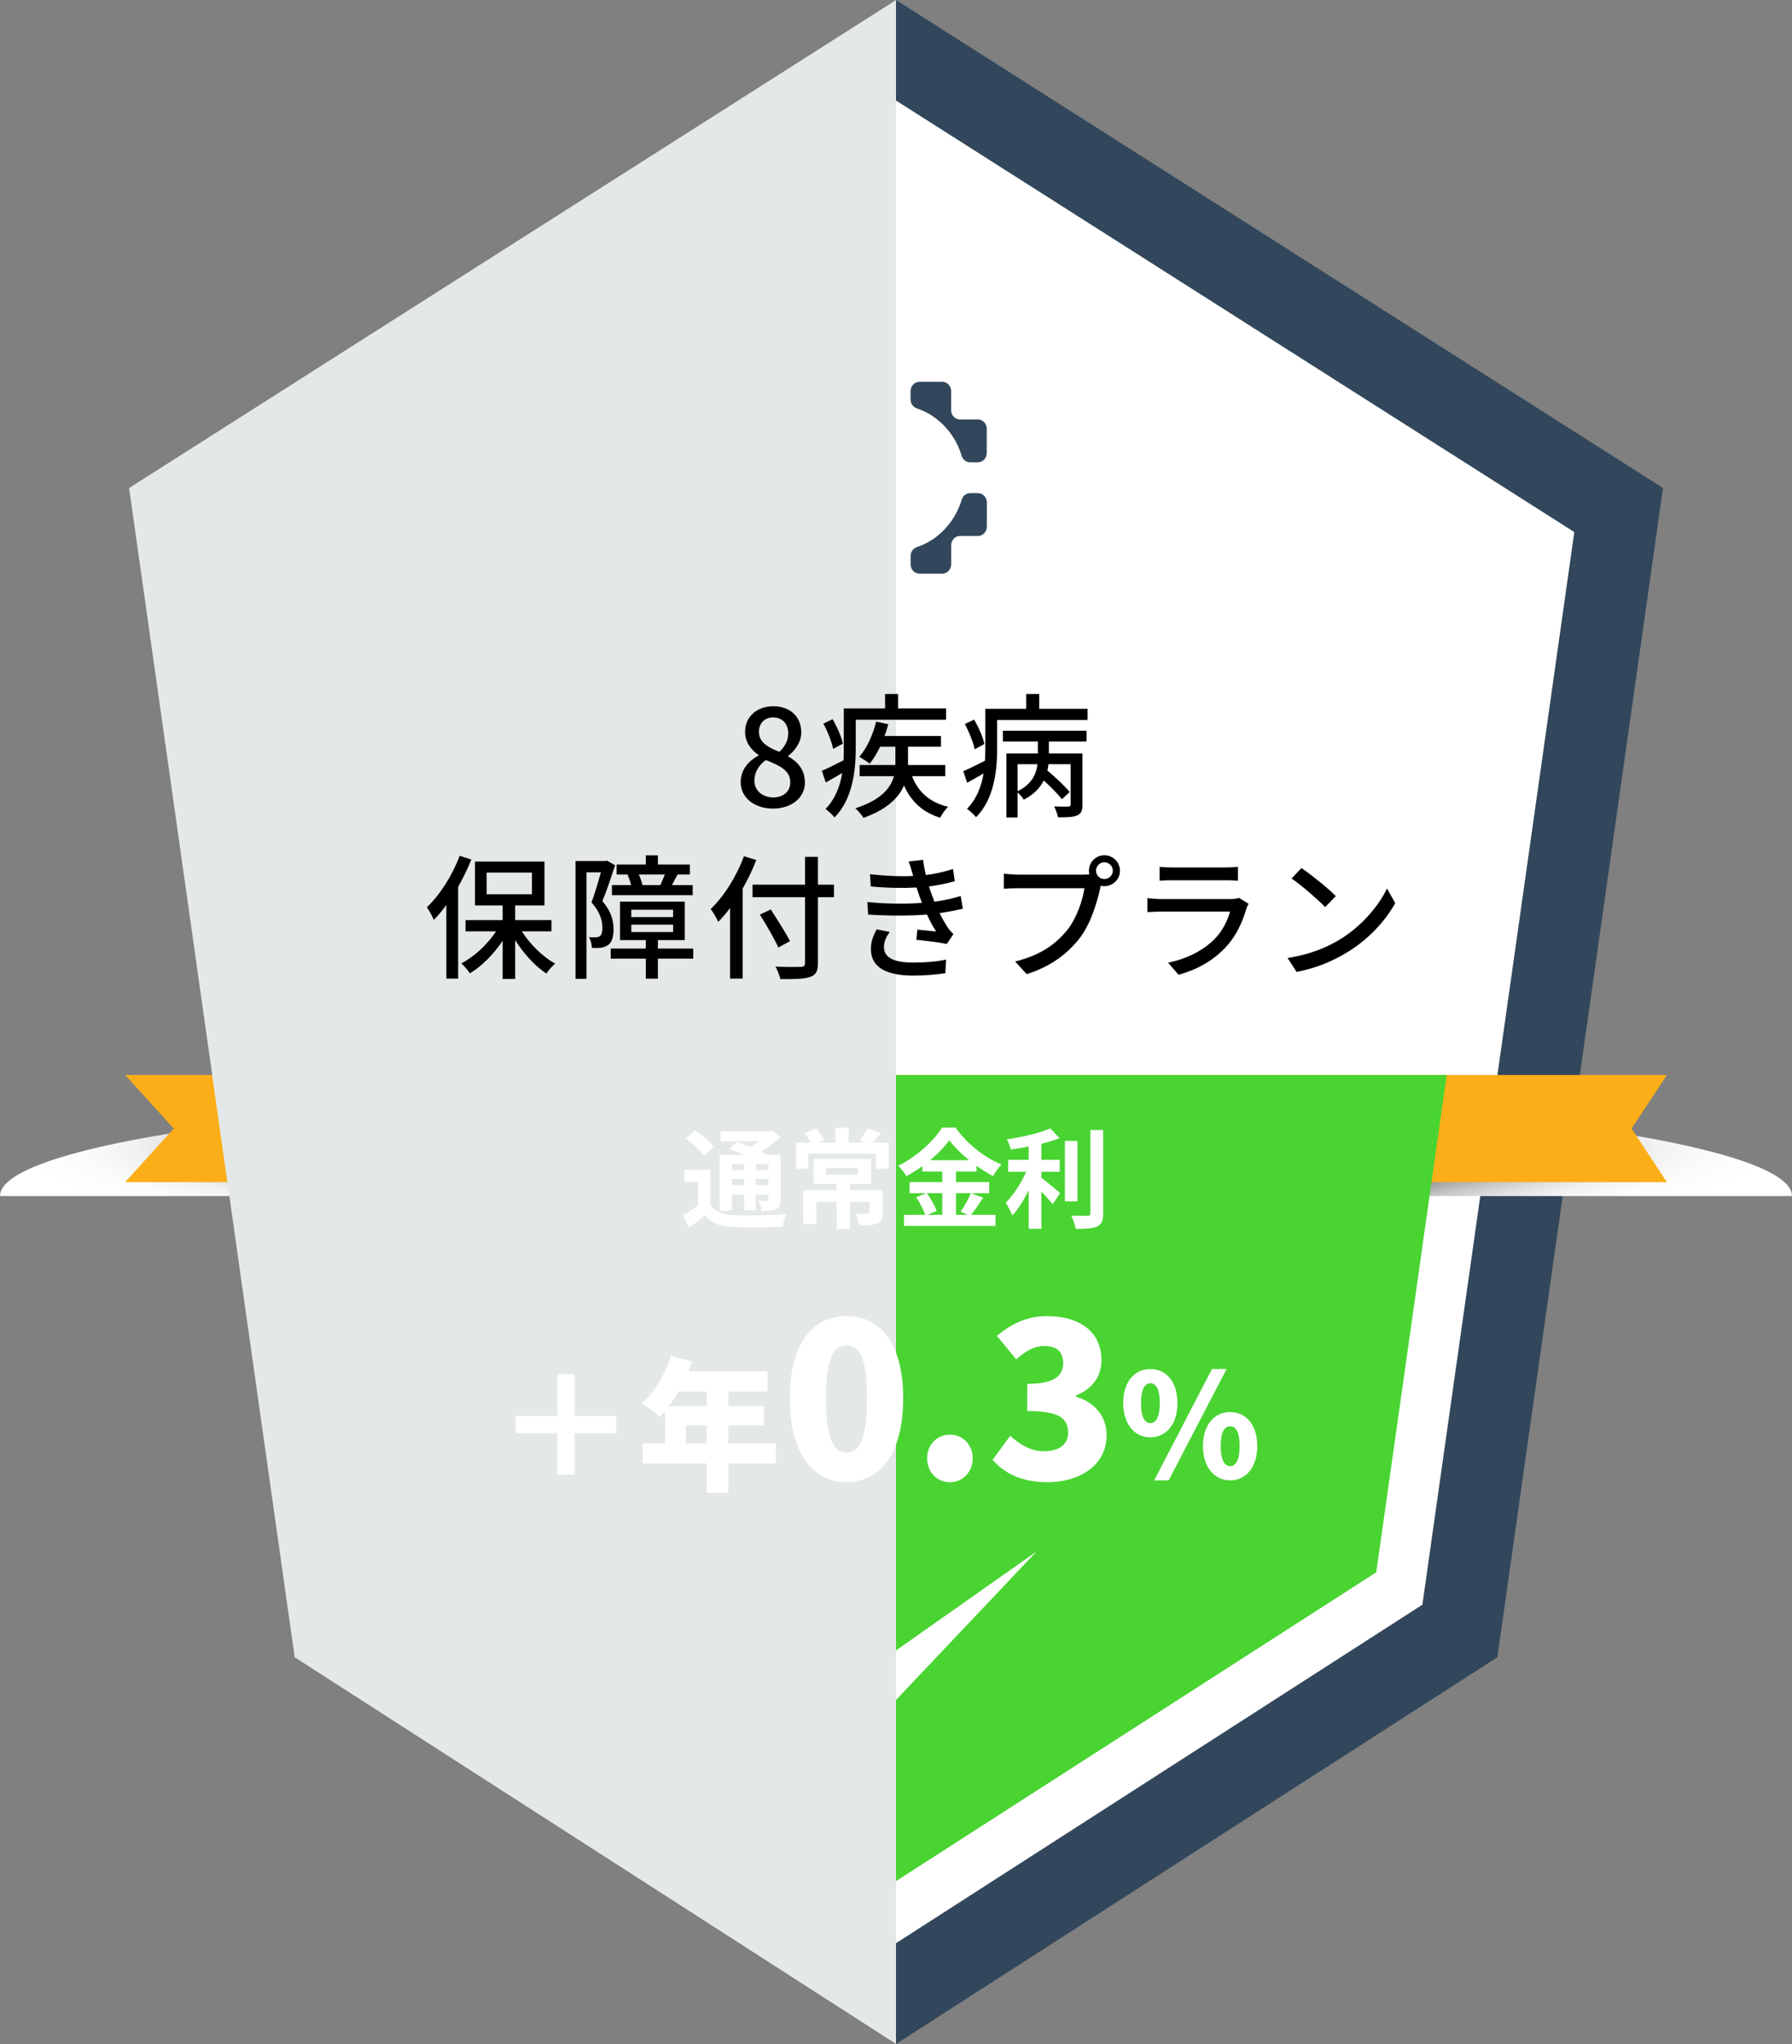
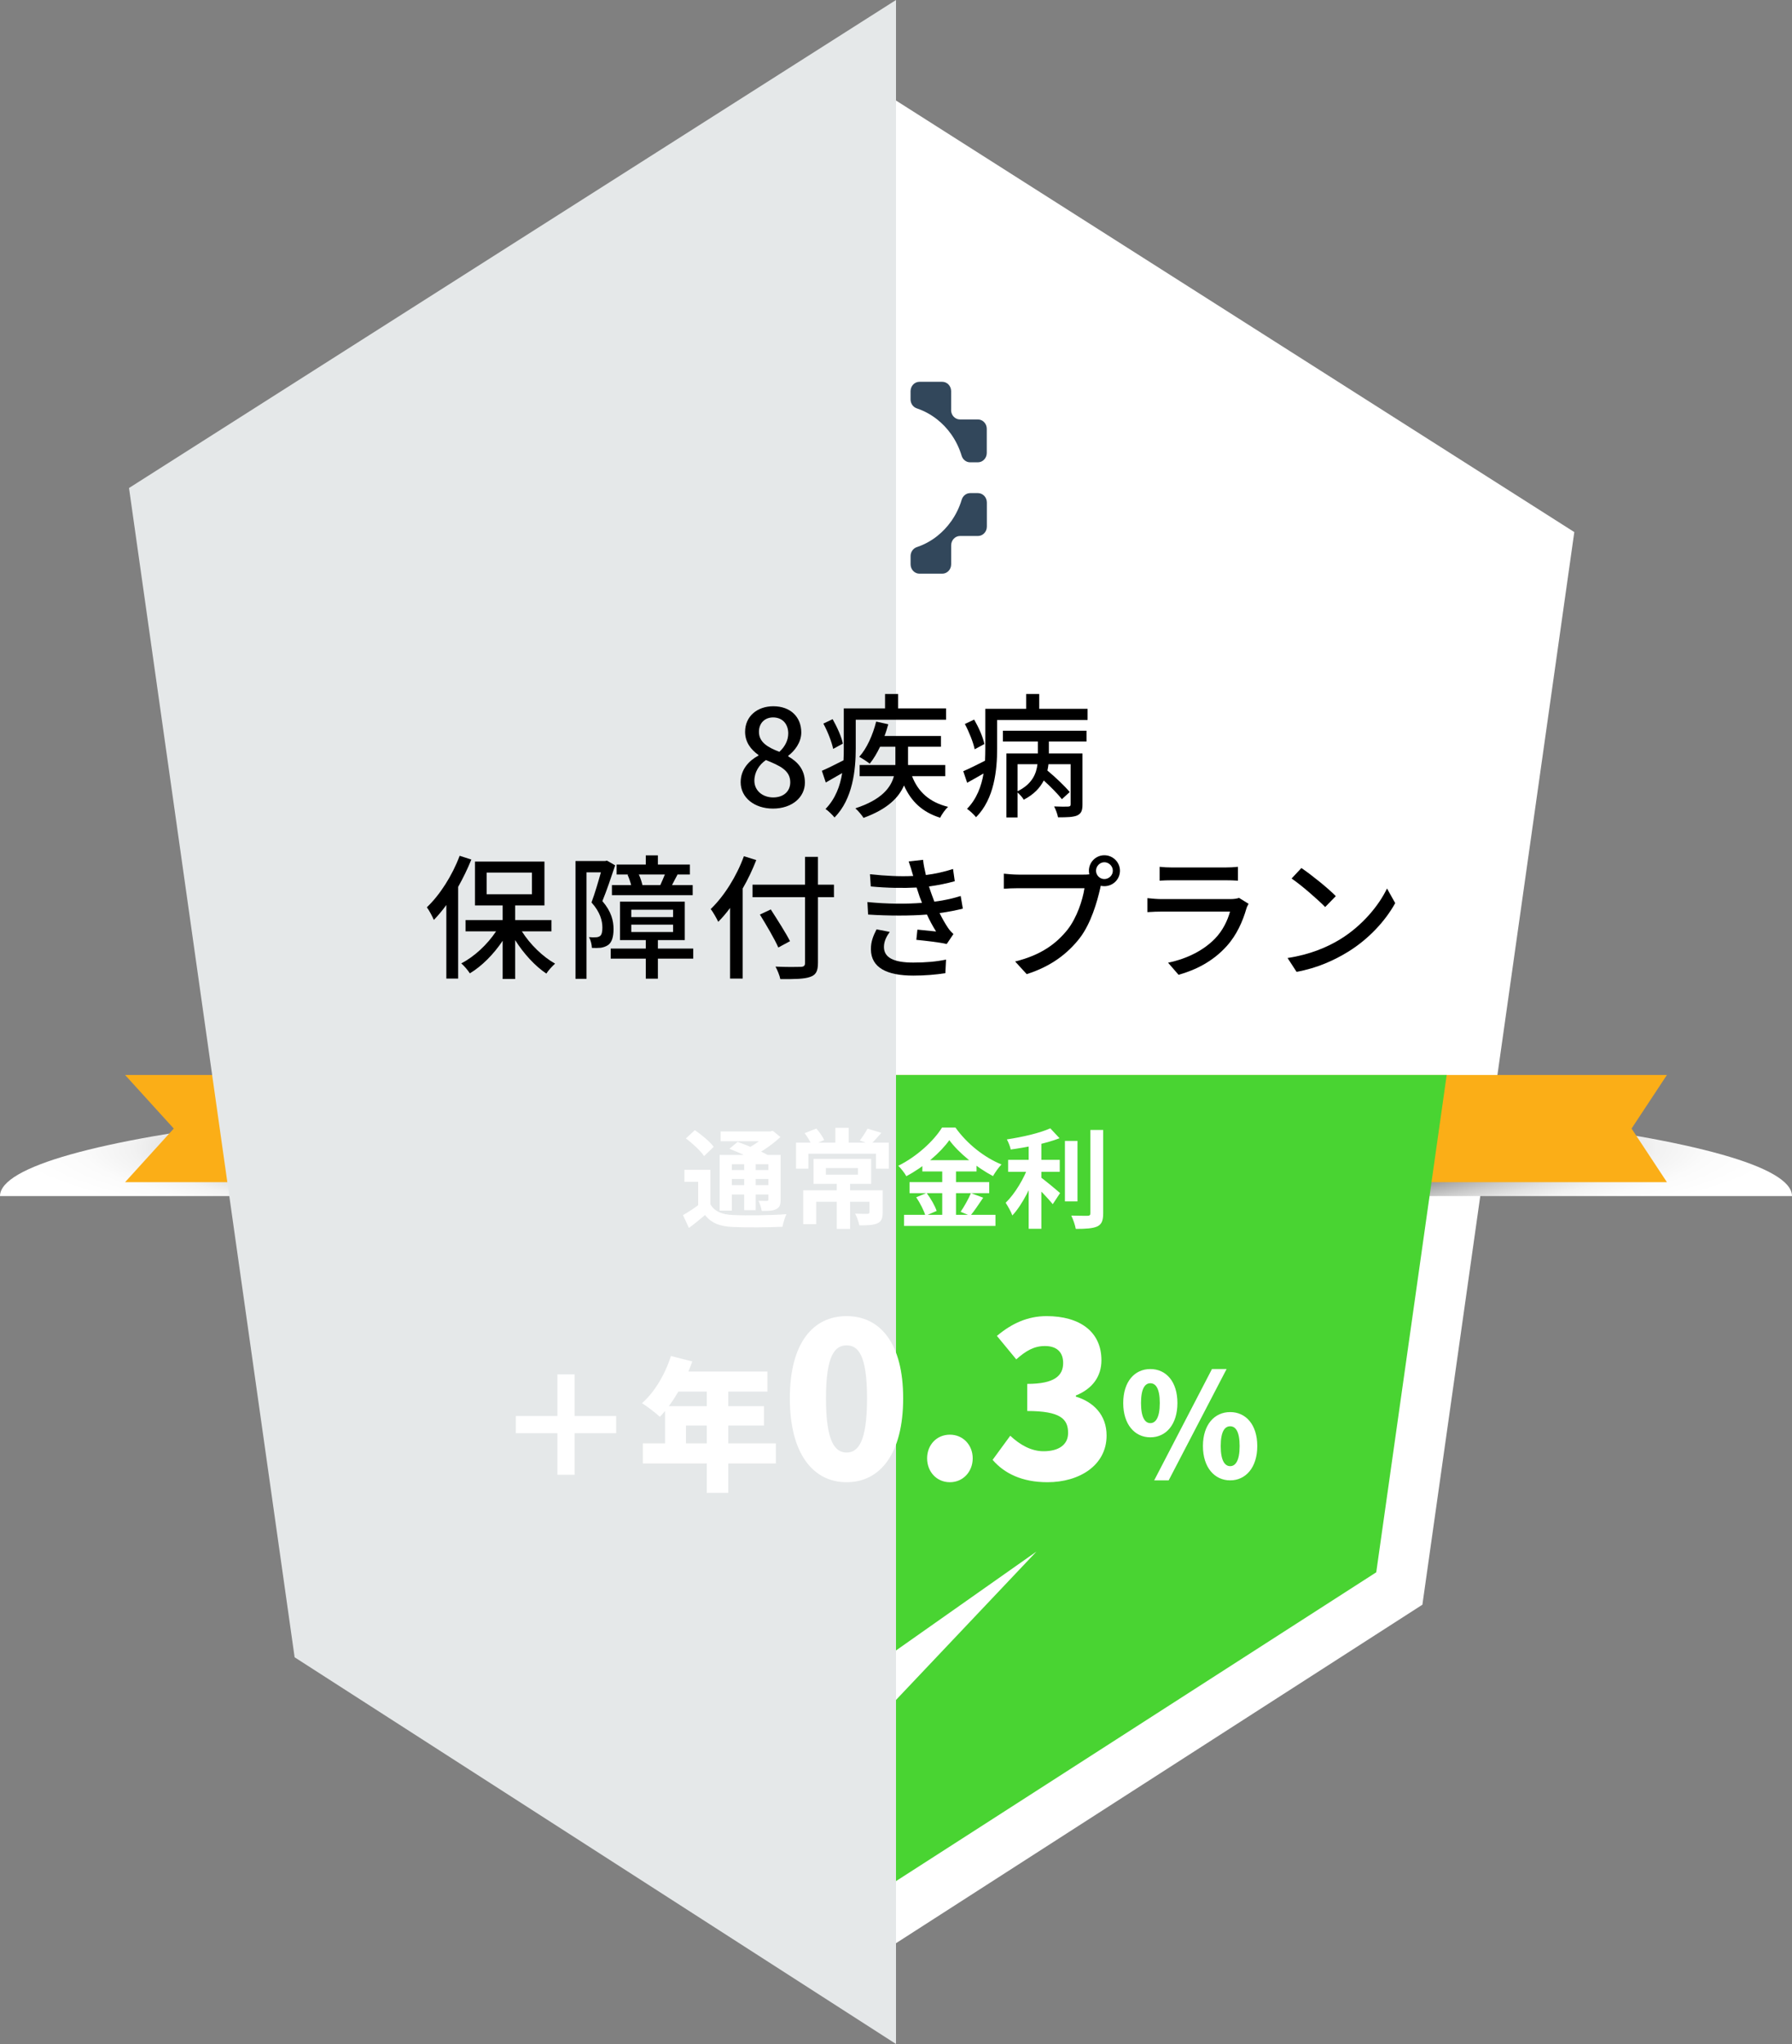
<svg xmlns="http://www.w3.org/2000/svg" width="200" height="228" viewBox="0 0 200 228" fill="none">
  <rect x="0" y="0" width="200" height="228" fill="#808080" stroke="none" />
  <g clip-path="url(#clip0_23_2)">
-     <path d="M185.602 54.435L167.116 184.864L100 228L32.882 184.864L14.399 54.435L100 0L185.602 54.435Z" fill="#32475B" />
    <path d="M175.703 59.352L167.961 113.997L158.749 178.998L100 216.757L41.247 178.998L32.035 113.997L24.294 59.352L100 11.213L175.703 59.352Z" fill="white" />
    <path d="M92.856 46.793H90.856C90.31 46.793 89.864 47.261 89.864 47.84V50.528C89.864 51.105 90.307 51.575 90.856 51.575H91.727C92.161 51.575 92.539 51.276 92.671 50.842C92.934 49.966 93.335 49.153 93.844 48.435C94.284 47.814 94.808 47.261 95.396 46.796C96.076 46.258 96.847 45.835 97.676 45.557C98.087 45.418 98.37 45.016 98.37 44.561V43.641C98.37 43.064 97.928 42.594 97.379 42.594H94.833C94.287 42.594 93.841 43.062 93.841 43.641V45.752C93.841 46.329 93.399 46.799 92.85 46.799L92.856 46.793Z" fill="#32475B" />
    <path d="M106.154 45.747V43.635C106.154 43.059 105.711 42.588 105.162 42.588H102.616C102.07 42.588 101.625 43.056 101.625 43.635V44.555C101.625 45.013 101.908 45.412 102.32 45.551C103.149 45.829 103.919 46.252 104.599 46.79C105.188 47.255 105.711 47.808 106.151 48.429C106.661 49.147 107.061 49.961 107.325 50.836C107.456 51.27 107.837 51.569 108.269 51.569H109.14C109.686 51.569 110.131 51.102 110.131 50.522V47.834C110.131 47.258 109.689 46.788 109.14 46.788H107.14C106.594 46.788 106.148 46.32 106.148 45.741L106.154 45.747Z" fill="#32475B" />
    <path d="M93.844 58.152C93.335 57.433 92.934 56.62 92.671 55.745C92.539 55.31 92.158 55.011 91.727 55.011H90.856C90.31 55.011 89.864 55.478 89.864 56.058V58.746C89.864 59.323 90.307 59.793 90.856 59.793H92.856C93.402 59.793 93.847 60.26 93.847 60.84V62.951C93.847 63.528 94.29 63.998 94.838 63.998H97.384C97.931 63.998 98.376 63.531 98.376 62.951V62.031C98.376 61.573 98.093 61.174 97.681 61.035C96.852 60.757 96.082 60.334 95.399 59.796C94.811 59.332 94.29 58.779 93.85 58.158L93.844 58.152Z" fill="#32475B" />
    <path d="M106.154 58.152C105.714 58.773 105.191 59.326 104.605 59.79C103.925 60.331 103.154 60.754 102.323 61.029C101.911 61.168 101.628 61.57 101.628 62.026V62.945C101.628 63.522 102.07 63.992 102.619 63.992H105.165C105.712 63.992 106.157 63.525 106.157 62.945V60.834C106.157 60.257 106.599 59.787 107.148 59.787H109.148C109.694 59.787 110.14 59.32 110.14 58.74V56.052C110.14 55.476 109.697 55.005 109.148 55.005H108.277C107.843 55.005 107.465 55.304 107.333 55.739C107.07 56.614 106.669 57.427 106.16 58.146L106.154 58.152Z" fill="#32475B" />
    <path style="mix-blend-mode:multiply" d="M0 133.419C0 126.834 44.771 121.496 100 121.496C155.229 121.496 200 126.834 200 133.419" fill="url(#paint0_radial_23_2)" />
    <path d="M186.038 131.864H13.962L19.393 125.887L13.962 119.911H186.038L182.094 125.887L186.038 131.864Z" fill="#FBAE17" />
    <path d="M46.398 175.384L38.539 119.911H161.461L153.599 175.384L100 209.831L46.398 175.384Z" fill="#49D432" />
    <path d="M89.023 182.912L97.95 191.786L115.676 173.071L97.95 185.547L89.023 182.912Z" fill="white" />
    <g style="mix-blend-mode:multiply">
      <path d="M100 0V228L32.882 184.864L14.399 54.435L100 0Z" fill="#E5E8E9" />
    </g>
    <path d="M68.768 159.864H64.128V164.504H62.208V159.864H57.568V157.944H62.208V153.304H64.128V157.944H68.768V159.864ZM74.88 151.256L77.264 151.864C76.432 154.248 75.04 156.6 73.648 158.04C73.2 157.624 72.208 156.856 71.648 156.52C73.04 155.32 74.24 153.288 74.88 151.256ZM75.552 152.984H85.648V155.224H74.432L75.552 152.984ZM74.224 156.856H85.264V159.016H76.56V162.136H74.224V156.856ZM71.744 161H86.592V163.24H71.744V161ZM78.88 154.136H81.28V166.52H78.88V154.136ZM94.488 165.336C90.72 165.336 88.152 162.12 88.152 155.976C88.152 149.832 90.72 146.808 94.488 146.808C98.256 146.808 100.8 149.856 100.8 155.976C100.8 162.12 98.256 165.336 94.488 165.336ZM94.488 162.024C95.76 162.024 96.768 160.872 96.768 155.976C96.768 151.104 95.76 150.072 94.488 150.072C93.216 150.072 92.184 151.104 92.184 155.976C92.184 160.872 93.216 162.024 94.488 162.024ZM106.017 165.336C104.529 165.336 103.473 164.16 103.473 162.672C103.473 161.184 104.529 160.032 106.017 160.032C107.481 160.032 108.561 161.184 108.561 162.672C108.561 164.16 107.481 165.336 106.017 165.336ZM116.903 165.336C114.071 165.336 112.079 164.352 110.783 162.84L112.751 160.152C113.831 161.16 115.079 161.88 116.471 161.88C118.127 161.88 119.207 161.184 119.207 159.84C119.207 158.304 118.391 157.392 114.647 157.392V154.368C117.695 154.368 118.655 153.456 118.655 152.04C118.655 150.816 117.935 150.144 116.615 150.144C115.415 150.144 114.503 150.672 113.423 151.632L111.263 149.016C112.919 147.624 114.695 146.808 116.807 146.808C120.503 146.808 122.927 148.536 122.927 151.728C122.927 153.504 121.967 154.896 120.071 155.664V155.784C122.039 156.384 123.503 157.824 123.503 160.128C123.503 163.464 120.455 165.336 116.903 165.336ZM128.384 160.328C126.64 160.328 125.36 158.888 125.36 156.504C125.36 154.104 126.64 152.712 128.384 152.712C130.144 152.712 131.408 154.104 131.408 156.504C131.408 158.888 130.144 160.328 128.384 160.328ZM128.384 158.744C128.96 158.744 129.44 158.168 129.44 156.504C129.44 154.824 128.96 154.296 128.384 154.296C127.824 154.296 127.344 154.824 127.344 156.504C127.344 158.168 127.824 158.744 128.384 158.744ZM137.296 165.128C135.552 165.128 134.256 163.688 134.256 161.304C134.256 158.904 135.552 157.512 137.296 157.512C139.04 157.512 140.32 158.904 140.32 161.304C140.32 163.688 139.04 165.128 137.296 165.128ZM137.296 163.544C137.872 163.544 138.352 162.968 138.352 161.304C138.352 159.624 137.872 159.096 137.296 159.096C136.72 159.096 136.24 159.624 136.24 161.304C136.24 162.968 136.72 163.544 137.296 163.544ZM128.816 165.128L135.264 152.712H136.896L130.432 165.128H128.816Z" fill="white" />
    <path d="M79.288 130.492V134.908H77.92V131.824H76.384V130.492H79.288ZM79.288 134.344C79.768 135.148 80.596 135.484 81.832 135.532C83.26 135.604 86.116 135.568 87.772 135.436C87.616 135.76 87.4 136.42 87.328 136.84C85.84 136.912 83.284 136.936 81.808 136.864C80.368 136.804 79.408 136.456 78.688 135.532C78.136 136 77.572 136.468 76.888 136.972L76.228 135.544C76.792 135.22 77.464 134.788 78.04 134.344H79.288ZM76.552 126.988L77.548 126.064C78.292 126.568 79.228 127.348 79.66 127.924L78.58 128.956C78.196 128.38 77.296 127.54 76.552 126.988ZM81.412 128.14L82.324 127.372C83.392 127.744 84.904 128.392 85.72 128.86L84.736 129.712C84.004 129.256 82.516 128.572 81.412 128.14ZM80.32 128.824H86.428V129.868H81.676V135.04H80.32V128.824ZM85.756 128.824H87.124V133.792C87.124 134.38 87.028 134.68 86.632 134.872C86.26 135.076 85.732 135.076 85.012 135.076C84.964 134.728 84.808 134.26 84.652 133.948C85.036 133.96 85.456 133.96 85.576 133.96C85.72 133.96 85.756 133.912 85.756 133.78V128.824ZM80.428 126.208H86.152V127.3H80.428V126.208ZM81.076 130.516H86.224V131.512H81.076V130.516ZM81.076 132.196H86.224V133.24H81.076V132.196ZM83.056 129.316H84.34V134.992H83.056V129.316ZM85.636 126.208H85.96L86.248 126.136L87.1 126.832C86.248 127.624 85.06 128.476 83.956 129.004C83.788 128.764 83.44 128.392 83.236 128.2C84.136 127.768 85.18 127.012 85.636 126.46V126.208ZM93.388 131.752H94.876V137.08H93.388V131.752ZM92.176 130.288V131.032H95.752V130.288H92.176ZM90.796 129.268H97.228V132.052H90.796V129.268ZM89.644 132.772H97.72V134.056H91.096V136.552H89.644V132.772ZM97.036 132.772H98.512V135.244C98.512 135.892 98.38 136.264 97.9 136.468C97.42 136.672 96.772 136.684 95.908 136.684C95.836 136.288 95.632 135.736 95.44 135.376C95.98 135.4 96.628 135.4 96.796 135.4C96.976 135.388 97.036 135.352 97.036 135.22V132.772ZM93.232 125.8H94.72V128.008H93.232V125.8ZM88.84 127.456H99.196V130.36H97.768V128.692H90.22V130.36H88.84V127.456ZM89.8 126.4L91.108 125.884C91.456 126.268 91.816 126.796 91.984 127.168L90.604 127.78C90.472 127.396 90.124 126.808 89.8 126.4ZM96.82 125.896L98.368 126.364C97.936 126.868 97.504 127.336 97.168 127.648L95.956 127.216C96.256 126.844 96.616 126.292 96.82 125.896ZM105.952 127.18C104.956 128.584 103.12 130.156 101.152 131.2C100.972 130.864 100.564 130.336 100.252 130.036C102.316 129.028 104.248 127.228 105.136 125.776H106.636C107.932 127.6 109.864 129.112 111.772 129.892C111.424 130.252 111.088 130.744 110.824 131.188C108.988 130.216 106.984 128.596 105.952 127.18ZM102.94 129.412H108.988V130.672H102.94V129.412ZM101.512 131.86H110.404V133.096H101.512V131.86ZM100.9 135.508H111.1V136.744H100.9V135.508ZM105.16 129.916H106.696V136.12H105.16V129.916ZM102.256 133.552L103.42 133.072C103.876 133.684 104.356 134.512 104.536 135.076L103.288 135.616C103.132 135.064 102.688 134.188 102.256 133.552ZM108.364 133.084L109.732 133.6C109.24 134.332 108.712 135.112 108.292 135.616L107.212 135.172C107.596 134.608 108.1 133.732 108.364 133.084ZM112.516 129.376H118.276V130.708H112.516V129.376ZM118.852 127.264H120.256V134.008H118.852V127.264ZM114.808 127H116.224V137.068H114.808V127ZM121.696 126.04H123.124V135.316C123.124 136.168 122.956 136.564 122.464 136.804C121.96 137.032 121.168 137.08 120.064 137.08C119.992 136.66 119.764 136 119.56 135.592C120.352 135.616 121.12 135.616 121.372 135.616C121.6 135.616 121.696 135.544 121.696 135.316V126.04ZM117.22 125.86L118.252 126.964C116.728 127.564 114.616 127.972 112.804 128.224C112.744 127.9 112.54 127.396 112.372 127.096C114.124 126.832 116.056 126.388 117.22 125.86ZM114.796 130.012L115.768 130.432C115.168 132.232 114.112 134.38 112.984 135.58C112.84 135.148 112.48 134.548 112.24 134.164C113.272 133.168 114.316 131.416 114.796 130.012ZM116.008 131.224C116.476 131.524 117.964 132.772 118.312 133.084L117.496 134.32C116.968 133.672 115.852 132.508 115.264 131.968L116.008 131.224Z" fill="white" />
    <path d="M145.245 96.825C146.295 97.53 148.245 99.09 149.085 99.96L147.9 101.175C147.12 100.38 145.26 98.745 144.15 97.995L145.245 96.825ZM143.7 106.86C146.205 106.485 148.155 105.645 149.595 104.76C152.01 103.275 153.885 101.025 154.8 99.105L155.715 100.74C154.635 102.69 152.79 104.73 150.45 106.17C148.935 107.1 147.03 107.985 144.705 108.405L143.7 106.86Z" fill="black" />
    <path d="M129.42 96.69C129.81 96.735 130.365 96.765 130.86 96.765H136.695C137.175 96.765 137.79 96.735 138.165 96.69V98.235C137.79 98.205 137.19 98.19 136.68 98.19H130.86C130.38 98.19 129.84 98.205 129.42 98.235V96.69ZM139.35 100.815C139.26 100.98 139.14 101.205 139.11 101.34C138.69 102.795 138.015 104.31 136.905 105.54C135.36 107.25 133.455 108.195 131.535 108.735L130.365 107.385C132.555 106.935 134.385 105.96 135.615 104.685C136.47 103.8 137.01 102.675 137.28 101.685H129.645C129.285 101.685 128.625 101.7 128.055 101.745V100.185C128.64 100.245 129.21 100.29 129.645 100.29H137.325C137.73 100.29 138.09 100.23 138.285 100.155L139.35 100.815Z" fill="black" />
    <path d="M122.325 97.125C122.325 97.635 122.745 98.055 123.255 98.055C123.765 98.055 124.2 97.635 124.2 97.125C124.2 96.615 123.765 96.18 123.255 96.18C122.745 96.18 122.325 96.615 122.325 97.125ZM121.53 97.125C121.53 96.18 122.295 95.4 123.255 95.4C124.215 95.4 124.995 96.18 124.995 97.125C124.995 98.085 124.215 98.85 123.255 98.85C123.12 98.85 122.985 98.835 122.85 98.805C122.835 98.895 122.805 99 122.79 99.09C122.445 100.62 121.755 102.99 120.54 104.595C119.175 106.365 117.3 107.805 114.585 108.66L113.295 107.25C116.22 106.53 117.915 105.24 119.16 103.68C120.18 102.36 120.825 100.44 121.035 99.075H113.655C113.025 99.075 112.425 99.105 112.035 99.135V97.455C112.455 97.5 113.16 97.56 113.655 97.56H120.93C121.11 97.56 121.335 97.56 121.575 97.53C121.545 97.395 121.53 97.26 121.53 97.125Z" fill="black" />
    <path d="M101.88 97.575C101.745 97.095 101.595 96.585 101.415 96.09L103.02 95.91C103.08 96.465 103.2 97.035 103.335 97.605C104.385 97.47 105.405 97.245 106.365 96.93L106.56 98.295C105.72 98.535 104.7 98.745 103.68 98.88C103.785 99.195 103.875 99.495 103.98 99.765C104.07 100.02 104.175 100.29 104.28 100.575C105.51 100.425 106.5 100.17 107.22 99.945L107.46 101.355C106.74 101.535 105.855 101.715 104.865 101.85C105.15 102.435 105.465 102.99 105.795 103.485C105.975 103.755 106.17 103.965 106.41 104.19L105.66 105.3C104.82 105.105 103.32 104.94 102.27 104.835L102.39 103.695C103.11 103.77 104.01 103.86 104.475 103.905C104.085 103.29 103.74 102.645 103.455 102.015C101.625 102.165 99.18 102.165 96.885 102.015L96.81 100.62C99.06 100.845 101.205 100.845 102.9 100.71C102.81 100.485 102.72 100.26 102.645 100.05C102.51 99.66 102.405 99.315 102.3 99C100.86 99.075 99.06 99.06 97.185 98.88L97.095 97.515C98.88 97.71 100.515 97.785 101.925 97.71C101.91 97.665 101.895 97.62 101.88 97.575ZM99.3 103.95C98.94 104.46 98.655 104.985 98.655 105.63C98.655 106.815 99.735 107.37 101.925 107.37C103.335 107.37 104.505 107.265 105.585 107.04L105.51 108.555C104.46 108.72 103.2 108.825 101.94 108.825C98.97 108.825 97.23 107.94 97.2 105.915C97.185 105.015 97.485 104.34 97.83 103.665L99.3 103.95Z" fill="black" />
    <path d="M83.025 95.505L84.405 95.94C83.985 97.005 83.475 98.1 82.89 99.105V109.155H81.48V101.28C81.06 101.85 80.61 102.375 80.16 102.825C80.01 102.495 79.59 101.745 79.32 101.4C80.805 99.975 82.2 97.77 83.025 95.505ZM93.075 98.685V100.08H91.29V107.4C91.29 108.375 91.035 108.765 90.405 108.975C89.775 109.2 88.725 109.23 87.09 109.215C87.015 108.825 86.76 108.195 86.55 107.82C87.765 107.88 89.01 107.865 89.37 107.85C89.715 107.835 89.85 107.73 89.85 107.4V100.08H83.985V98.685H89.85V95.58H91.29V98.685H93.075ZM88.17 104.985L86.865 105.69C86.46 104.76 85.53 103.185 84.81 102.015L86.025 101.445C86.745 102.57 87.72 104.085 88.17 104.985Z" fill="black" />
    <path d="M71.7 98.73H73.695C73.845 98.385 74.055 97.935 74.205 97.545H71.295C71.49 97.935 71.625 98.415 71.7 98.73ZM70.035 97.575L70.185 97.545H68.82V96.435H72.075V95.415H73.425V96.435H76.995V97.545H75.54L75.615 97.56C75.375 97.98 75.18 98.4 75 98.73H77.31V99.855H68.295V98.73H70.44C70.35 98.37 70.2 97.92 70.035 97.575ZM67.74 96L68.655 96.525C68.235 97.785 67.71 99.345 67.23 100.515C68.25 101.7 68.475 102.735 68.475 103.635C68.475 104.49 68.295 105.12 67.86 105.42C67.635 105.57 67.35 105.675 67.05 105.72C66.765 105.75 66.405 105.75 66.06 105.735C66.045 105.39 65.94 104.865 65.73 104.535C66.045 104.565 66.3 104.565 66.495 104.55C66.675 104.55 66.825 104.505 66.96 104.415C67.17 104.265 67.23 103.905 67.23 103.47C67.23 102.72 66.99 101.745 66.015 100.665C66.39 99.66 66.78 98.325 67.065 97.305H65.46V109.185H64.23V96.045H67.53L67.74 96ZM70.455 103.14V103.965H75.12V103.14H70.455ZM70.455 101.475V102.3H75.12V101.475H70.455ZM77.37 105.81V106.935H73.425V109.17H72.075V106.935H68.16V105.81H72.075V104.865H69.195V100.575H76.425V104.865H73.425V105.81H77.37Z" fill="black" />
    <path d="M51.3 95.46L52.605 95.88C52.185 96.915 51.69 97.935 51.135 98.925V109.155H49.815V100.95C49.365 101.565 48.885 102.135 48.42 102.615C48.285 102.285 47.895 101.535 47.64 101.205C49.095 99.825 50.475 97.665 51.3 95.46ZM54.315 97.335V99.75H59.37V97.335H54.315ZM61.545 103.89H58.245C59.16 105.345 60.585 106.725 61.95 107.49C61.65 107.76 61.185 108.255 60.975 108.6C59.715 107.76 58.44 106.365 57.495 104.865V109.2H56.1V104.94C55.095 106.44 53.775 107.775 52.44 108.57C52.215 108.225 51.795 107.73 51.48 107.46C52.92 106.725 54.39 105.36 55.365 103.89H51.96V102.63H56.1V100.995H53.01V96.105H60.765V100.995H57.495V102.63H61.545V103.89Z" fill="black" />
    <path d="M109.862 82.995L108.782 83.58C108.632 82.845 108.167 81.66 107.687 80.76L108.722 80.265C109.217 81.12 109.727 82.26 109.862 82.995ZM113.567 85.245V88.26C115.187 87.465 115.667 86.31 115.787 85.245H113.567ZM111.932 82.71V81.51H121.262V82.71H117.062V84.045H120.812V89.745C120.812 90.39 120.692 90.735 120.227 90.96C119.762 91.155 119.087 91.17 118.082 91.17C118.022 90.825 117.827 90.285 117.647 89.955C118.352 89.985 119.027 89.985 119.222 89.97C119.432 89.955 119.492 89.895 119.492 89.715V85.245H117.017C116.987 85.47 116.957 85.71 116.897 85.95C117.782 86.685 118.862 87.705 119.387 88.35L118.517 89.145C118.082 88.59 117.272 87.765 116.492 87.06C116.087 87.855 115.397 88.62 114.257 89.205C114.137 88.965 113.822 88.635 113.567 88.395V91.185H112.322V84.045H115.832V82.71H111.932ZM115.982 79.065H121.382V80.31H111.287V83.505C111.287 85.845 110.987 89.115 108.932 91.155C108.737 90.9 108.197 90.39 107.927 90.225C109.022 89.1 109.532 87.69 109.772 86.28C109.157 86.64 108.527 86.985 107.942 87.315L107.507 86.025C108.152 85.755 109.007 85.32 109.937 84.855C109.952 84.375 109.967 83.925 109.967 83.49V79.065H114.527V77.415H115.982V79.065Z" fill="black" />
-     <path d="M94.067 82.95L92.987 83.535C92.837 82.8 92.387 81.615 91.892 80.715L92.927 80.22C93.422 81.09 93.932 82.215 94.067 82.95ZM95.507 80.28V83.49C95.507 85.83 95.192 89.13 93.137 91.185C92.942 90.93 92.417 90.42 92.132 90.24C93.242 89.1 93.767 87.66 93.992 86.235C93.362 86.595 92.732 86.955 92.162 87.285L91.727 85.98C92.357 85.71 93.227 85.275 94.142 84.81C94.172 84.345 94.172 83.895 94.172 83.475V79.02H98.777V77.415H100.232V79.02H105.587V80.28H95.507ZM105.497 86.58H101.792C102.467 88.335 103.742 89.49 105.812 90C105.512 90.27 105.107 90.84 104.927 91.215C102.932 90.585 101.687 89.4 100.892 87.615C100.322 88.95 99.062 90.255 96.377 91.23C96.197 90.945 95.777 90.435 95.462 90.165C98.402 89.205 99.422 87.855 99.767 86.58H95.942V85.335H99.932V85.17V83.295H98.222C97.877 84.015 97.487 84.675 97.067 85.185C96.812 84.975 96.227 84.6 95.897 84.42C96.752 83.475 97.412 81.975 97.787 80.49L99.137 80.79C99.017 81.225 98.882 81.675 98.717 82.095H105.017V83.295H101.342V85.185V85.335H105.497V86.58Z" fill="black" />
+     <path d="M94.067 82.95L92.987 83.535C92.837 82.8 92.387 81.615 91.892 80.715L92.927 80.22C93.422 81.09 93.932 82.215 94.067 82.95ZM95.507 80.28V83.49C95.507 85.83 95.192 89.13 93.137 91.185C92.942 90.93 92.417 90.42 92.132 90.24C93.242 89.1 93.767 87.66 93.992 86.235C93.362 86.595 92.732 86.955 92.162 87.285L91.727 85.98C92.357 85.71 93.227 85.275 94.142 84.81C94.172 84.345 94.172 83.895 94.172 83.475V79.02H98.777V77.415H100.232V79.02H105.587V80.28H95.507ZM105.497 86.58H101.792C102.467 88.335 103.742 89.49 105.812 90C105.512 90.27 105.107 90.84 104.927 91.215C102.932 90.585 101.687 89.4 100.892 87.615C100.322 88.95 99.062 90.255 96.377 91.23C96.197 90.945 95.777 90.435 95.462 90.165C98.402 89.205 99.422 87.855 99.767 86.58H95.942V85.335H99.932V85.17V83.295H98.222C97.877 84.015 97.487 84.675 97.067 85.185C96.812 84.975 96.227 84.6 95.897 84.42C96.752 83.475 97.412 81.975 97.787 80.49L99.137 80.79C99.017 81.225 98.882 81.675 98.717 82.095H105.017V83.295H101.342V85.185V85.335H105.497Z" fill="black" />
    <path d="M86.263 90.195C84.193 90.195 82.663 88.965 82.663 87.255C82.663 85.8 83.623 84.825 84.643 84.285V84.21C83.818 83.625 83.158 82.8 83.158 81.63C83.158 79.905 84.508 78.78 86.308 78.78C88.228 78.78 89.428 79.98 89.428 81.705C89.428 82.83 88.663 83.79 87.973 84.3V84.375C88.963 84.93 89.833 85.8 89.833 87.3C89.833 88.935 88.393 90.195 86.263 90.195ZM86.983 83.865C87.643 83.25 87.973 82.545 87.973 81.81C87.973 80.79 87.358 80.025 86.278 80.025C85.378 80.025 84.703 80.64 84.703 81.63C84.703 82.83 85.753 83.385 86.983 83.865ZM86.293 88.95C87.433 88.95 88.198 88.29 88.198 87.255C88.198 85.905 86.983 85.395 85.483 84.78C84.718 85.305 84.193 86.13 84.193 87.09C84.193 88.185 85.108 88.95 86.293 88.95Z" fill="black" />
  </g>
  <defs>
    <radialGradient id="paint0_radial_23_2" cx="0" cy="0" r="1" gradientUnits="userSpaceOnUse" gradientTransform="translate(99.906 127.985) scale(98.854 12.07)">
      <stop offset="0.54" />
      <stop offset="0.58" stop-color="#2D2D2D" />
      <stop offset="0.62" stop-color="#5E5E5E" />
      <stop offset="0.66" stop-color="#898989" />
      <stop offset="0.71" stop-color="#ADADAD" />
      <stop offset="0.76" stop-color="#CBCBCB" />
      <stop offset="0.81" stop-color="#E2E2E2" />
      <stop offset="0.86" stop-color="#F2F2F2" />
      <stop offset="0.92" stop-color="#FBFBFB" />
      <stop offset="1" stop-color="white" />
    </radialGradient>
    <clipPath id="clip0_23_2">
      <rect width="200" height="228" fill="white" />
    </clipPath>
  </defs>
</svg>